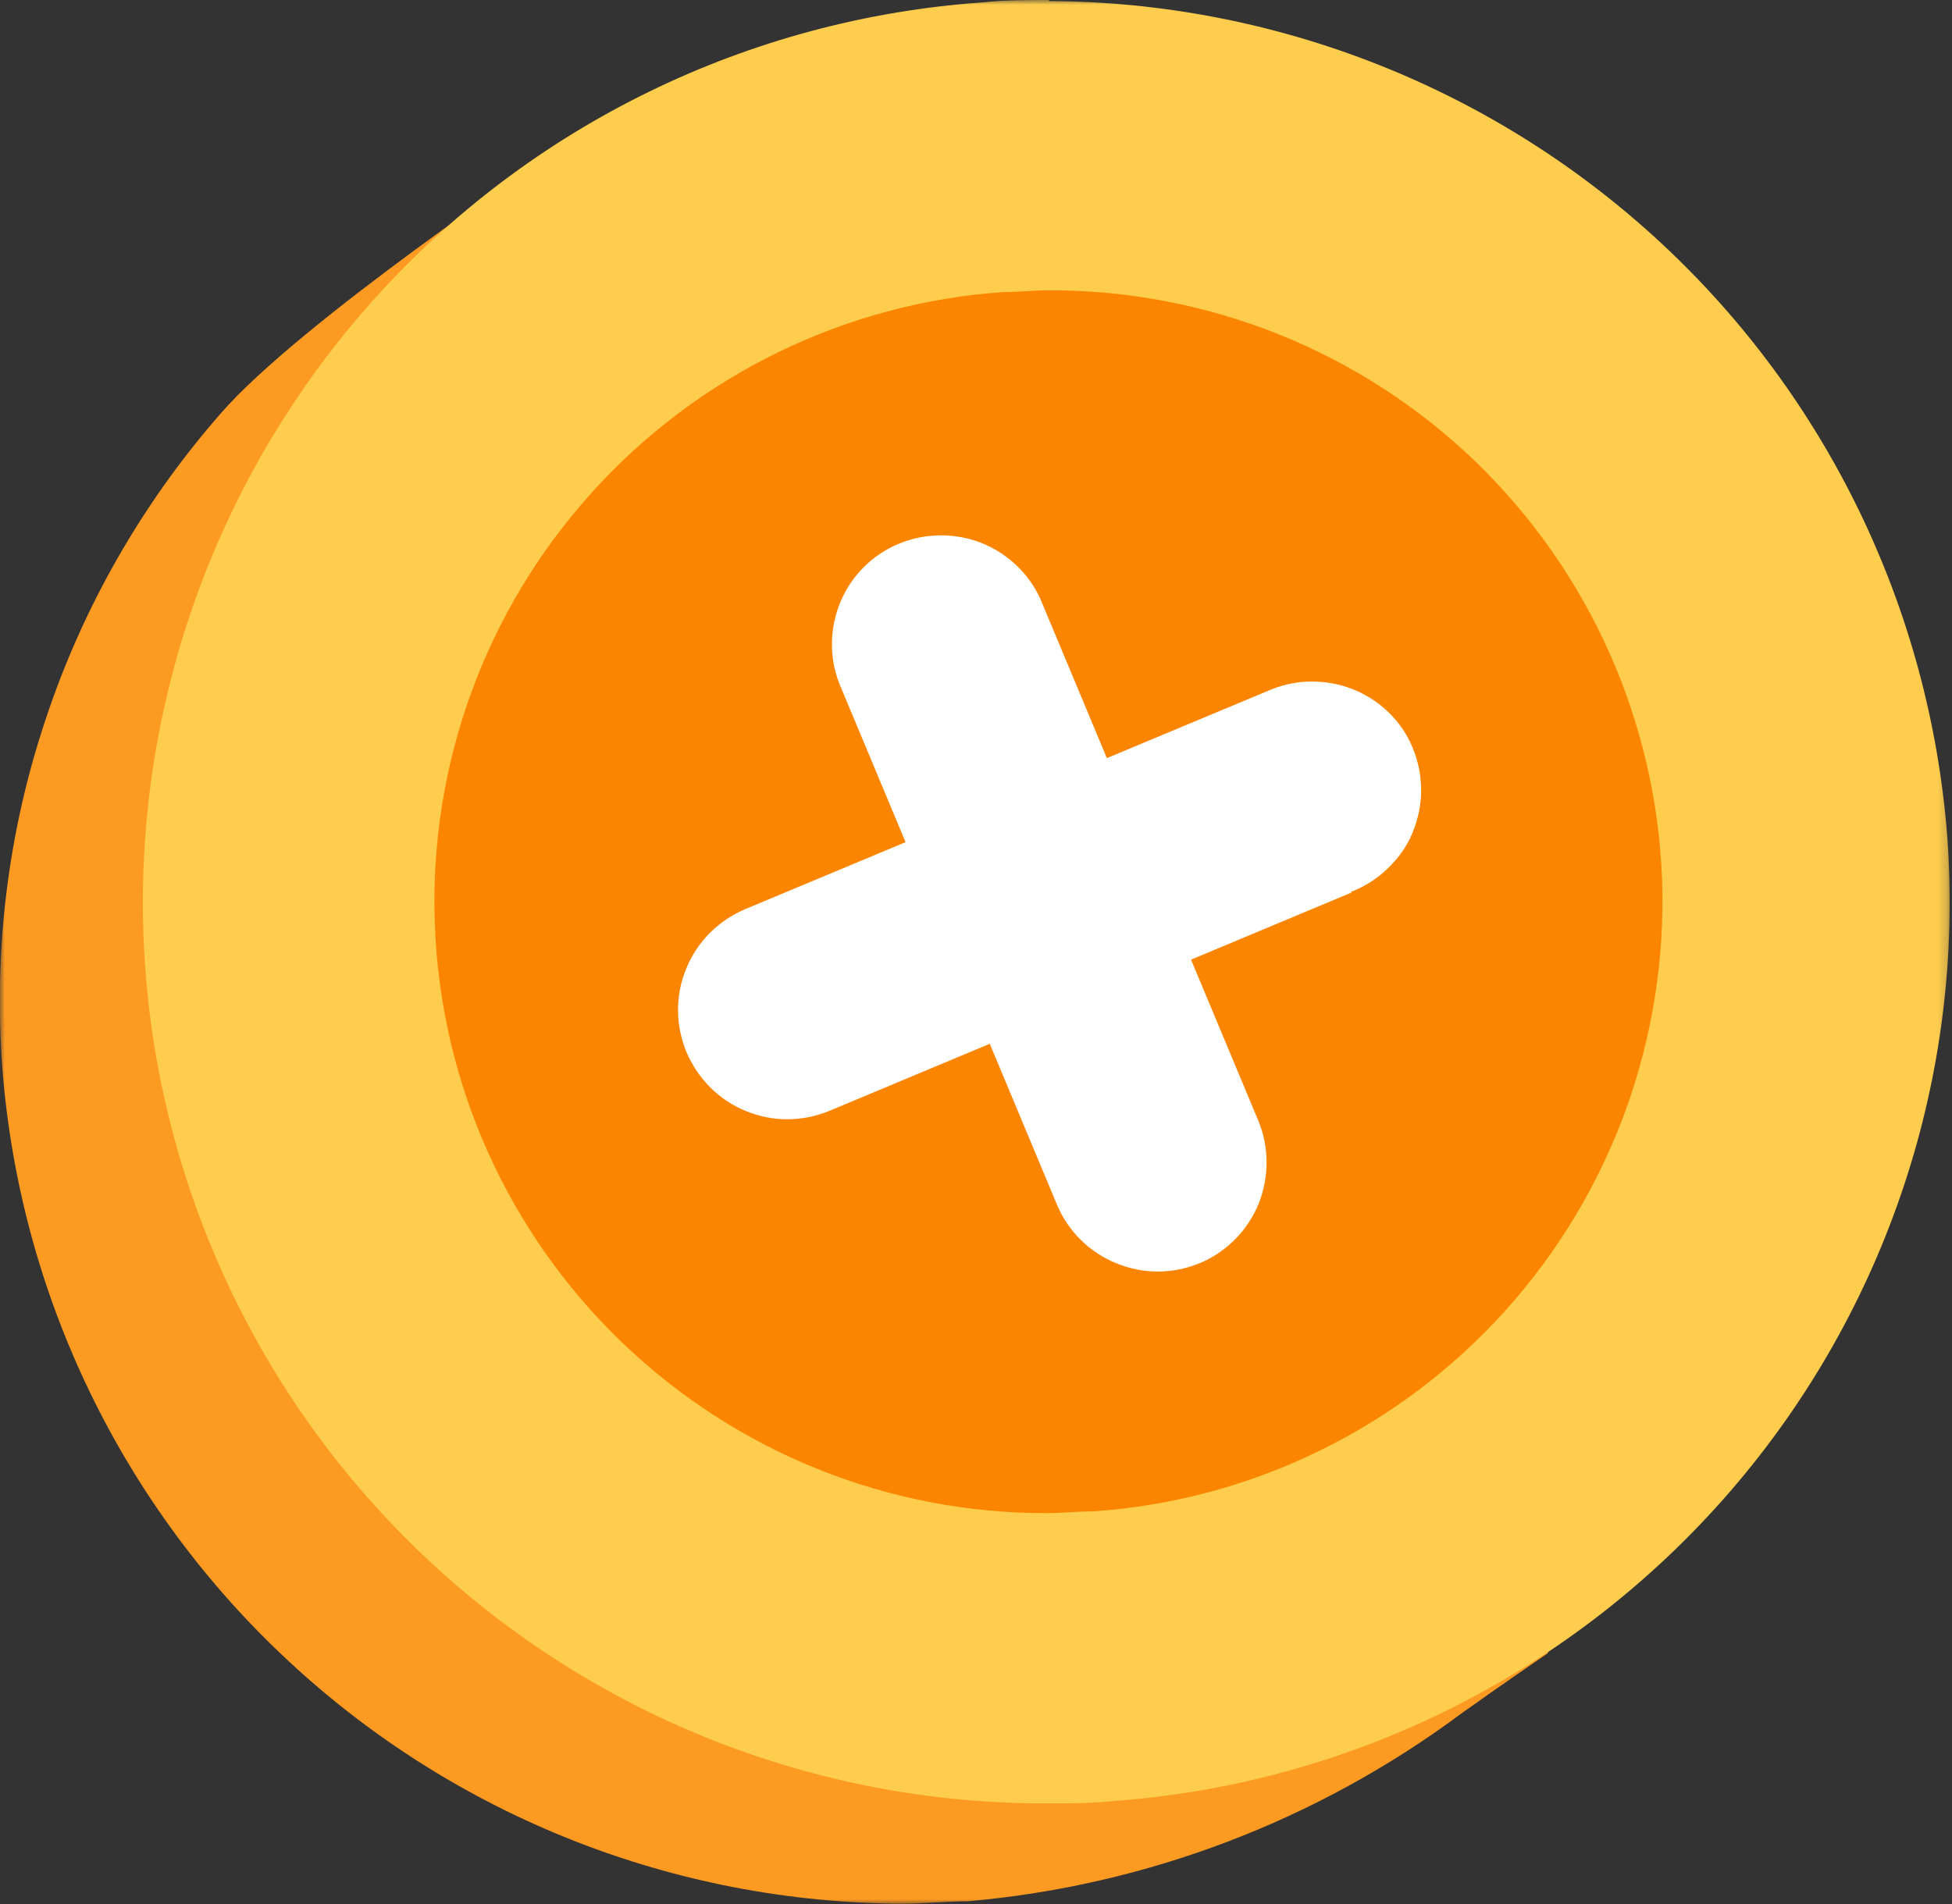
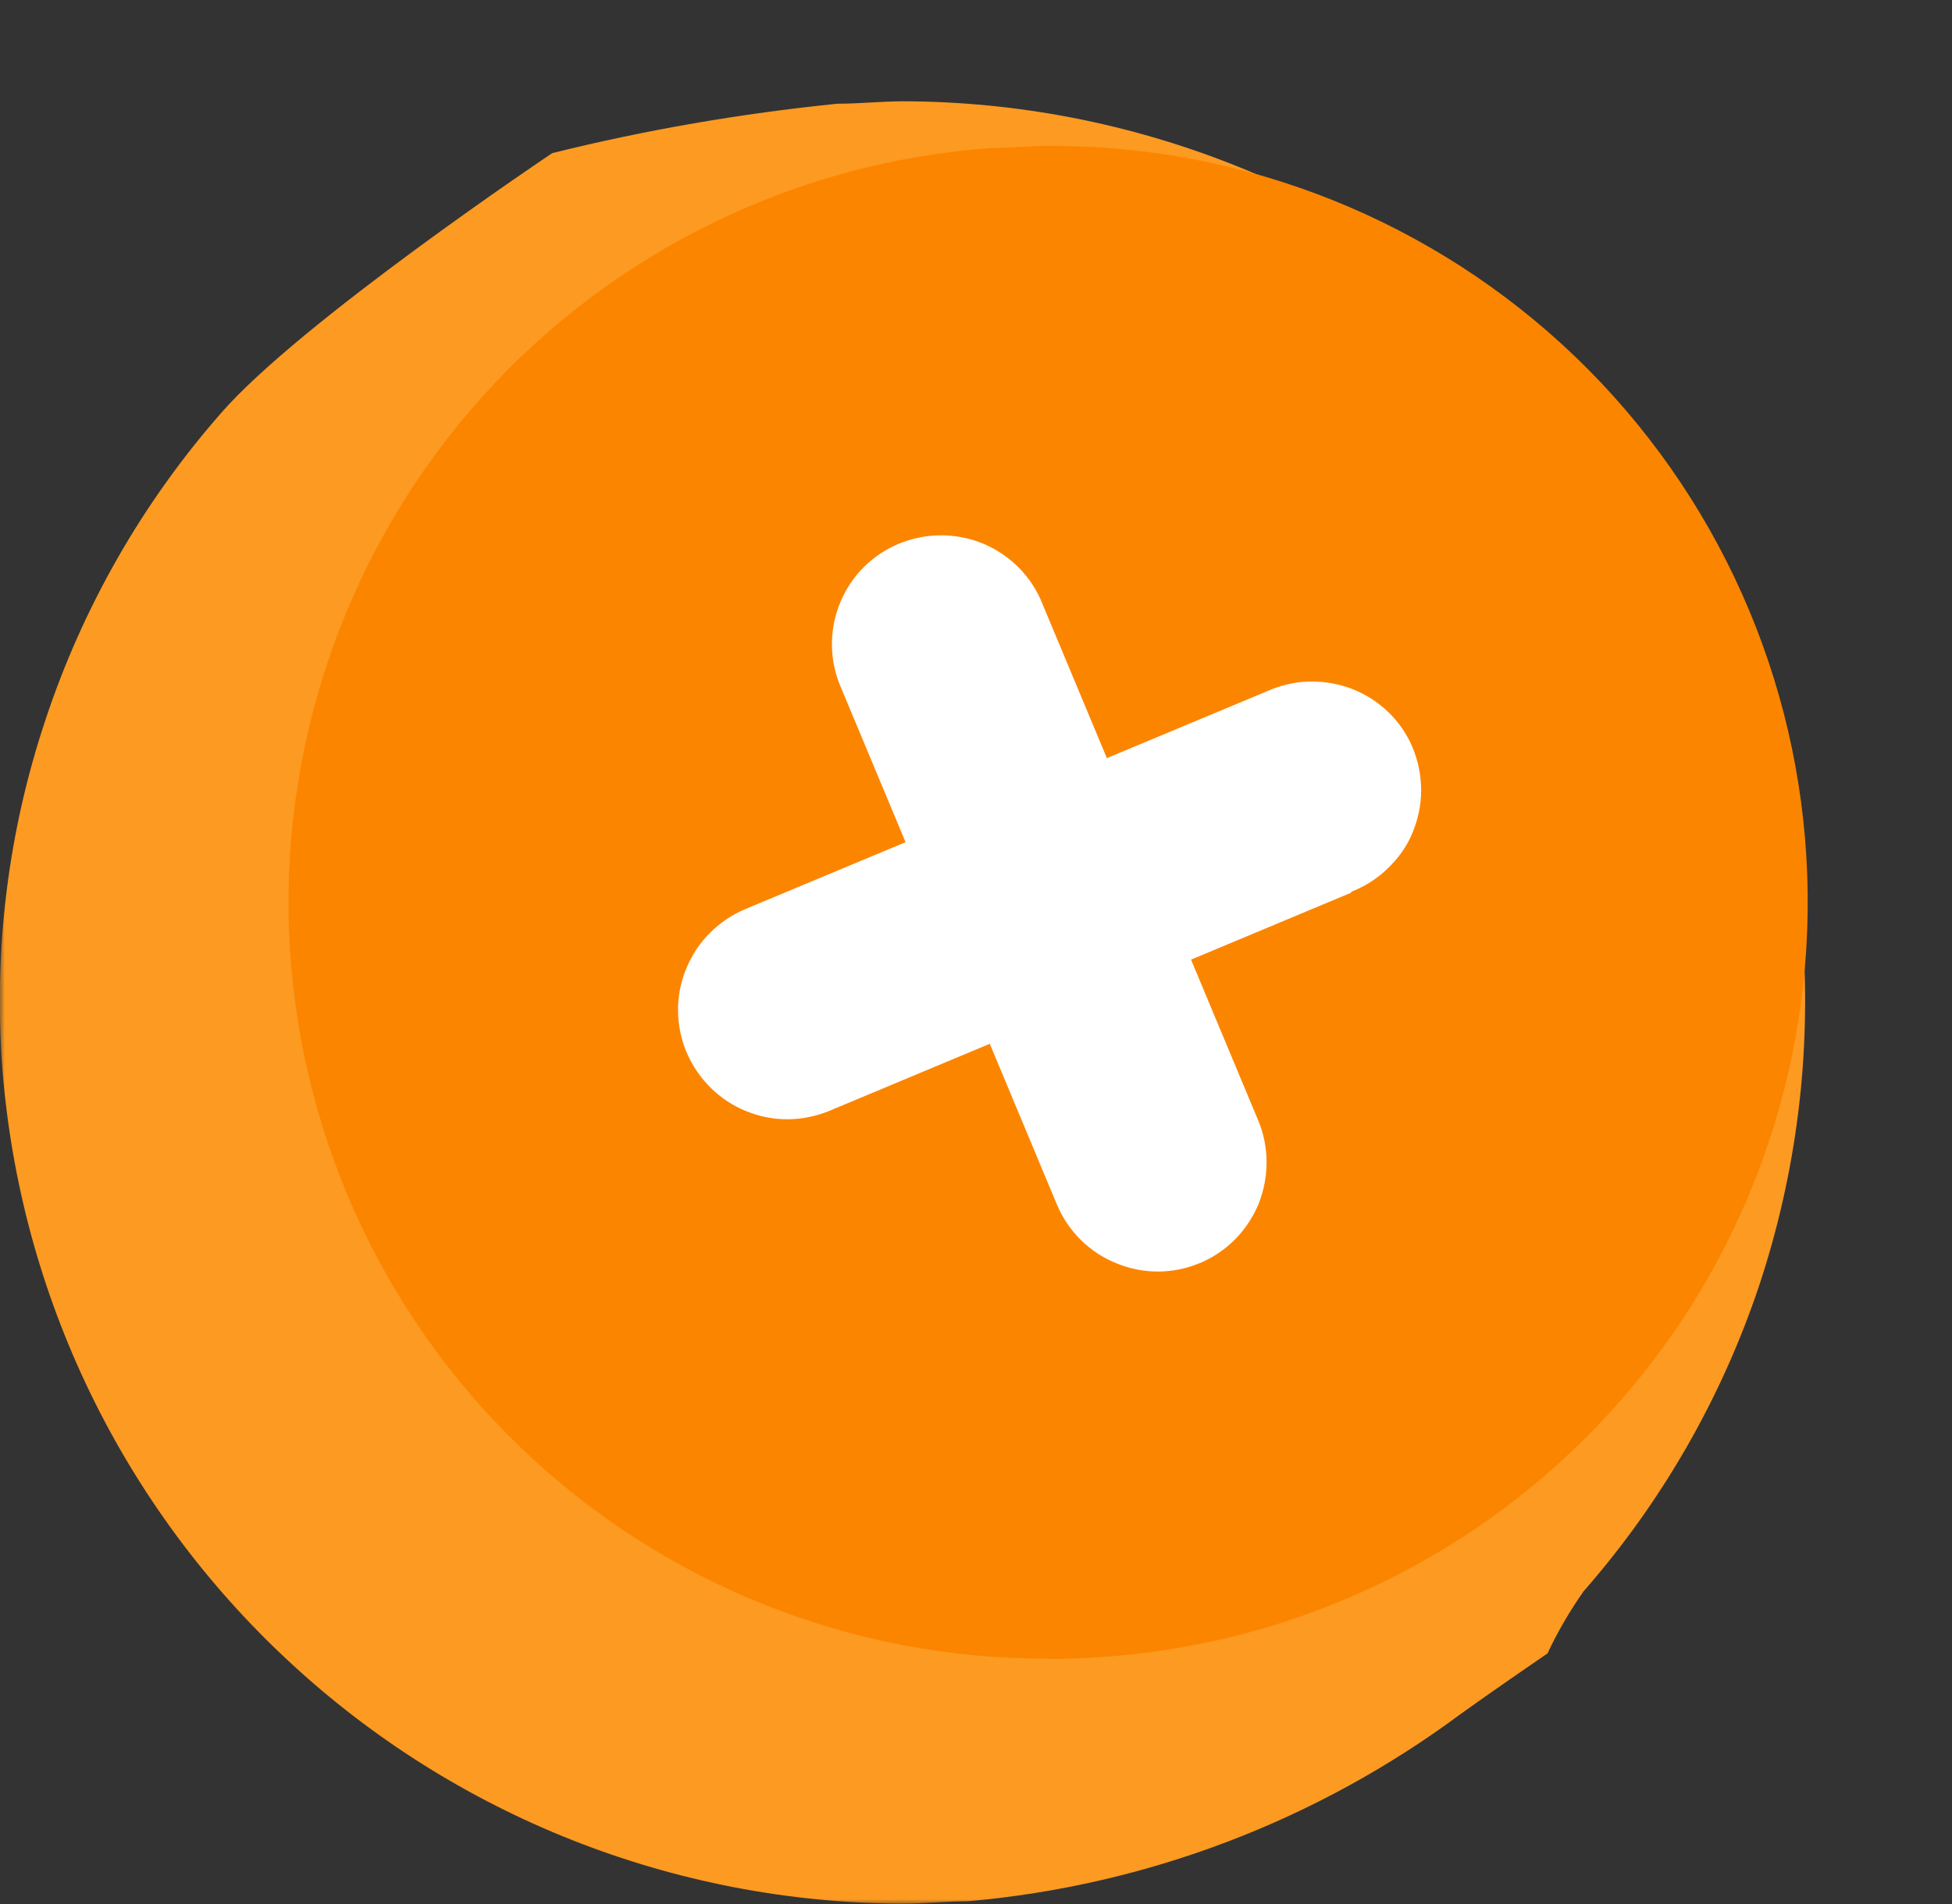
<svg xmlns="http://www.w3.org/2000/svg" width="205" height="200" viewBox="0 0 205 200" fill="none">
  <rect x="0" y="0" width="205" height="200" fill="#333333" stroke="none" />
  <mask id="mask0_1406_4153" style="mask-type:luminance" maskUnits="userSpaceOnUse" x="0" y="0" width="205" height="200">
    <path d="M204.79 0H0V200H204.79V0Z" fill="white" />
  </mask>
  <g mask="url(#mask0_1406_4153)">
    <path d="M166.324 167.129C164.861 169.213 163.582 171.407 162.521 173.674C162.521 173.674 156.964 177.477 153.454 180C138.353 191.224 120.437 198.062 101.68 199.707C99.34 199.707 97.037 199.963 94.697 199.963C70.821 199.853 47.859 190.786 30.382 174.552C12.869 158.318 2.119 136.087 0.254 112.285C-0.696 99.853 0.839 87.385 4.788 75.575C8.7 63.766 14.953 52.833 23.143 43.473C31.406 33.894 57.987 16.087 57.987 16.087C67.823 13.638 77.841 11.919 87.933 10.895C90.236 10.895 92.576 10.639 94.916 10.639C118.792 10.713 141.753 19.817 159.231 36.051C176.708 52.285 187.457 74.552 189.322 98.318C190.236 110.749 188.664 123.217 184.752 135.027C180.803 146.837 174.55 157.733 166.36 167.093L166.324 167.129Z" fill="#FC9A22" />
    <path d="M110.017 174.223C89.395 174.296 69.542 166.326 54.697 152.066C39.816 137.77 31.114 118.282 30.346 97.66C29.615 77.038 36.891 56.965 50.675 41.645C64.459 26.326 83.692 16.965 104.24 15.54C106.214 15.54 108.042 15.32 110.163 15.32C130.785 15.247 150.602 23.218 165.483 37.514C180.328 51.81 189.066 71.298 189.797 91.92C190.529 112.541 183.253 132.614 169.468 147.934C155.684 163.254 136.452 172.614 115.904 174.04C113.966 174.187 111.991 174.26 110.017 174.26V174.223Z" fill="#FC8500" />
-     <path d="M110.164 30.494C126.836 30.457 142.851 36.855 154.88 48.409C166.873 59.963 173.93 75.722 174.551 92.395C175.136 109.031 169.25 125.265 158.098 137.66C146.946 150.055 131.407 157.623 114.807 158.757C113.198 158.757 111.59 158.94 110.054 158.94C93.381 159.013 77.367 152.578 65.337 141.024C53.308 129.47 46.252 113.711 45.666 97.038C45.045 80.365 50.968 64.132 62.12 51.773C73.272 39.378 88.811 31.81 105.411 30.676C107.019 30.676 108.628 30.494 110.2 30.494H110.164ZM110.164 -0C107.824 -0 105.484 -0 103.144 0.256C78.646 1.974 55.721 13.126 39.304 31.408C22.888 49.689 14.186 73.638 15.063 98.172C15.941 122.742 26.361 145.996 44.058 162.998C61.791 180.036 85.41 189.506 109.981 189.433C112.321 189.433 114.661 189.433 117.001 189.177C142.047 187.349 165.337 175.612 181.754 156.6C198.171 137.587 206.361 112.834 204.496 87.788C202.632 63.985 191.919 41.755 174.442 25.521C156.964 9.287 134.003 0.219 110.164 0.11V-0Z" fill="#FFCD4E" />
    <path d="M141.864 93.784L87.129 116.673C84.313 117.843 81.169 117.879 78.354 116.709C75.538 115.576 73.308 113.345 72.101 110.53C70.931 107.715 70.895 104.57 72.065 101.755C73.198 98.94 75.428 96.709 78.244 95.503L133.052 72.614C134.441 71.993 135.94 71.627 137.476 71.591C139.012 71.554 140.547 71.81 141.973 72.358C143.399 72.907 144.716 73.748 145.812 74.808C146.909 75.868 147.787 77.148 148.372 78.574C148.957 80 149.249 81.499 149.249 83.035C149.249 84.57 148.92 86.069 148.335 87.495C147.75 88.921 146.836 90.165 145.739 91.225C144.642 92.285 143.326 93.126 141.9 93.675V93.784H141.864Z" fill="white" />
    <path d="M125.96 132.687C123.181 133.857 120.036 133.857 117.221 132.687C114.406 131.553 112.175 129.323 111.005 126.544L88.117 71.736C87.056 68.957 87.13 65.886 88.3 63.144C89.47 60.402 91.663 58.245 94.406 57.111C97.148 55.978 100.219 55.941 102.998 57.001C105.777 58.098 108.007 60.182 109.25 62.888L132.139 117.696C132.724 119.085 133.016 120.585 133.016 122.084C133.016 123.583 132.724 125.082 132.175 126.471C131.59 127.861 130.749 129.14 129.689 130.201C128.629 131.261 127.386 132.102 125.996 132.687H125.96Z" fill="white" />
  </g>
</svg>